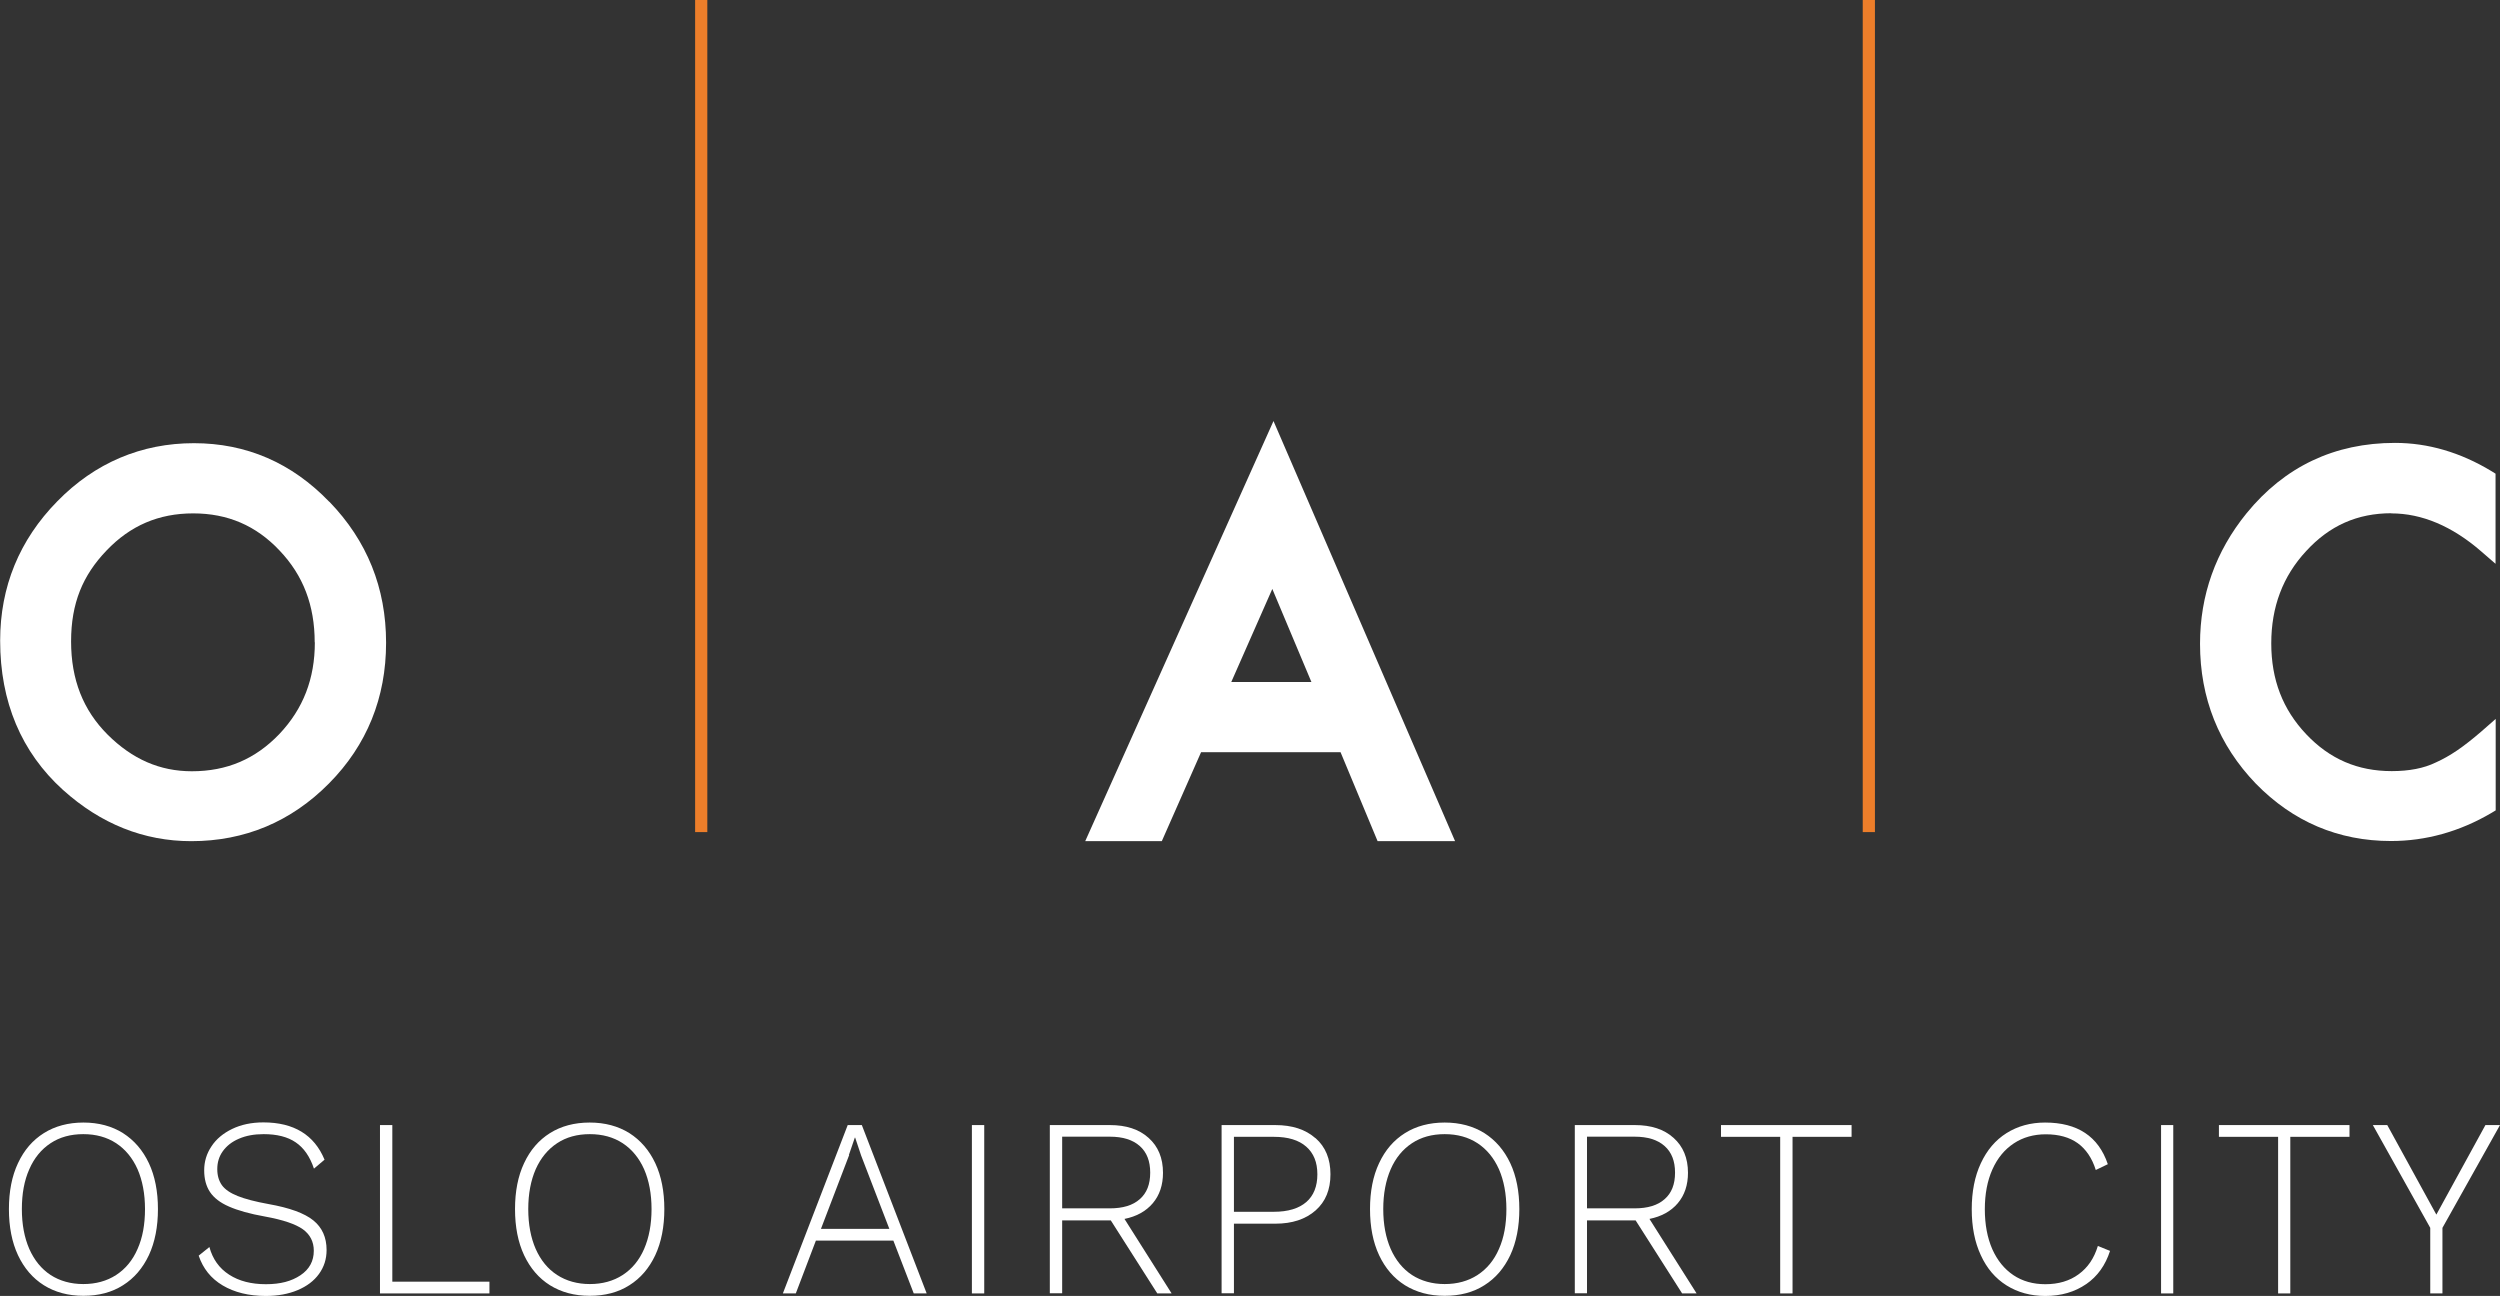
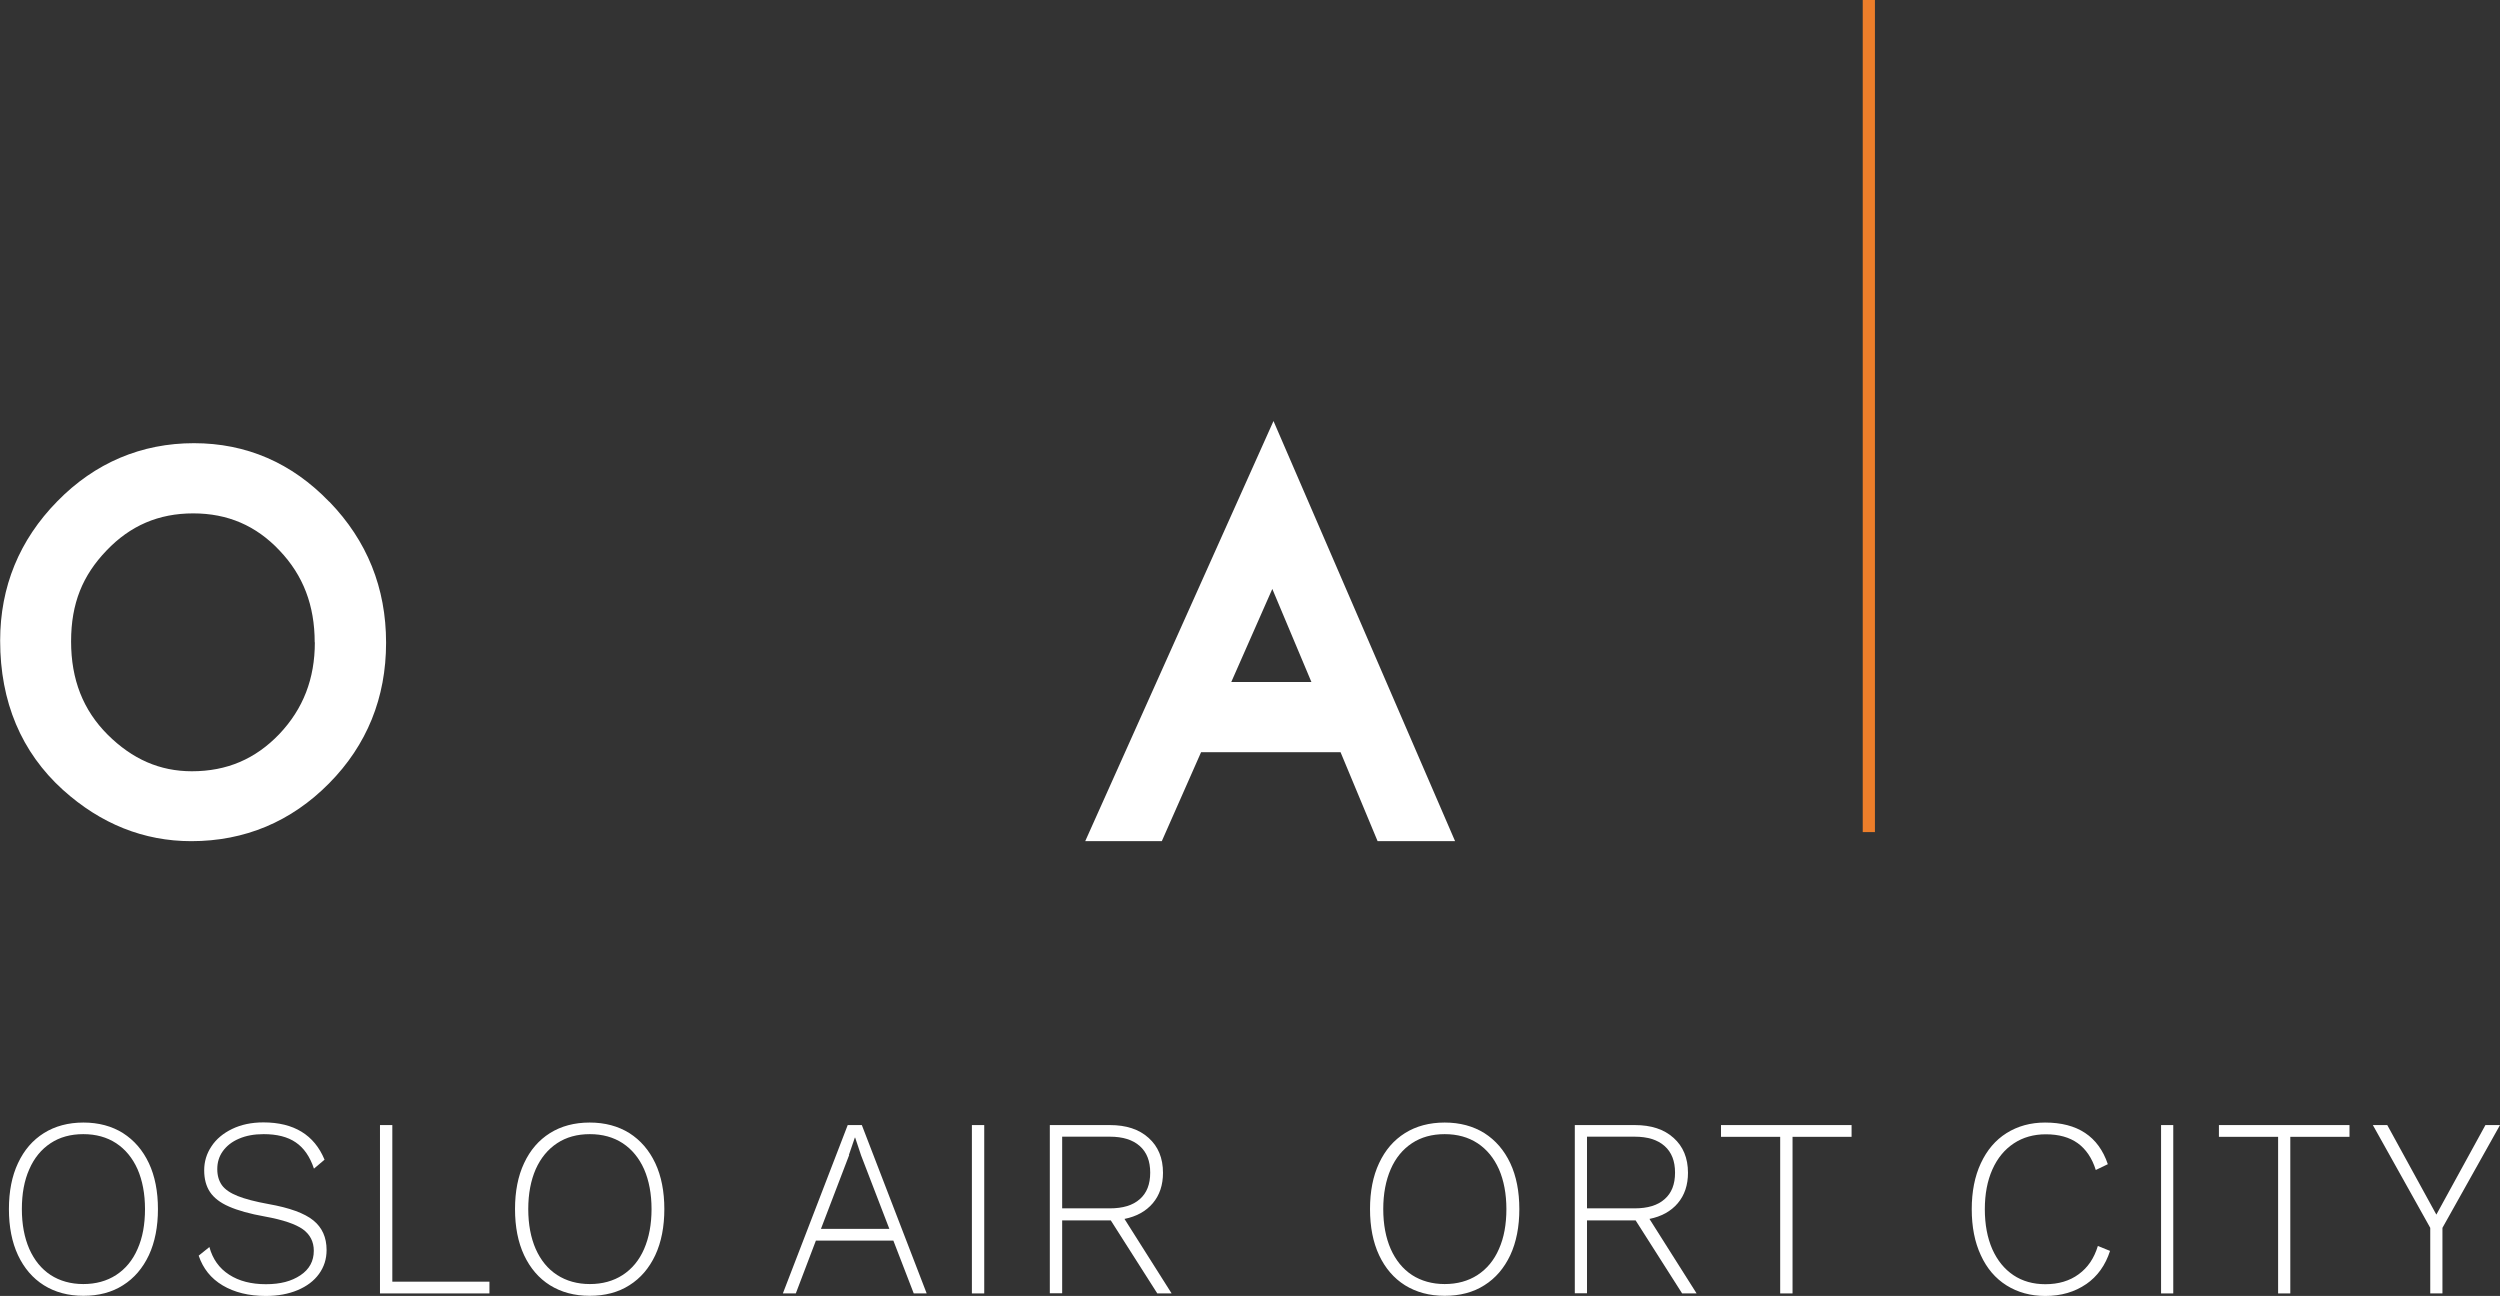
<svg xmlns="http://www.w3.org/2000/svg" id="Layer_1" data-name="Layer 1" viewBox="0 0 168.1 87.14">
  <rect x="0" y="0" width="168.1" height="87.14" fill="#333333" stroke="none" />
  <defs>
    <style>
      .cls-1 {
        fill: #fff;
      }

      .cls-1, .cls-2 {
        stroke-width: 0px;
      }

      .cls-2 {
        fill: #ed7e2a;
      }
    </style>
  </defs>
  <path class="cls-1" d="M21.17,43.19c0,2.45-.78,4.47-2.39,6.17-1.61,1.68-3.53,2.5-5.88,2.5-2.15,0-4-.81-5.66-2.46-1.65-1.65-2.46-3.7-2.46-6.27s.78-4.44,2.38-6.11c1.6-1.68,3.51-2.5,5.83-2.5s4.23.82,5.81,2.5c1.59,1.67,2.36,3.69,2.36,6.17M22.14,33.74c-2.52-2.62-5.58-3.94-9.1-3.94s-6.65,1.31-9.19,3.91c-2.55,2.6-3.84,5.75-3.84,9.37,0,4.11,1.42,7.49,4.22,10.03,2.54,2.29,5.44,3.45,8.63,3.45,3.6,0,6.72-1.31,9.27-3.89,2.54-2.57,3.83-5.75,3.83-9.45s-1.28-6.86-3.81-9.48" />
  <path class="cls-1" d="M85.55,39.6l2.63,6.26h-5.39l2.76-6.26ZM85.63,28.31l-12.66,28.25h5.15l2.64-5.98h9.38l2.49,5.98h5.21l-12.21-28.25Z" />
-   <path class="cls-1" d="M160.79,34.52c2.06,0,4.09.86,6.04,2.55l.97.84v-6.06l-.29-.18c-2.07-1.25-4.24-1.89-6.47-1.89-4.06,0-7.42,1.59-9.98,4.73-2.08,2.56-3.13,5.51-3.13,8.78,0,3.65,1.26,6.81,3.75,9.4,2.5,2.56,5.55,3.86,9.09,3.86,2.34,0,4.61-.63,6.74-1.88l.3-.18v-6.15l-.97.85c-.57.49-1.11.92-1.61,1.26-.5.34-.98.61-1.45.82-.8.39-1.79.58-2.96.58-2.29,0-4.17-.81-5.75-2.48-1.58-1.67-2.35-3.67-2.35-6.11s.77-4.51,2.35-6.21c1.57-1.71,3.44-2.54,5.73-2.54" />
-   <rect class="cls-2" x="46.74" width=".82" height="55.95" />
  <rect class="cls-2" x="125.25" width=".82" height="55.95" />
  <g>
    <path class="cls-1" d="M3.4,76.87c-.62.41-1.1.99-1.43,1.75-.34.76-.5,1.65-.5,2.68s.17,1.92.5,2.68c.34.76.81,1.34,1.43,1.75.62.4,1.36.61,2.2.61s1.58-.2,2.21-.61c.63-.41,1.11-.99,1.44-1.75.34-.76.5-1.66.5-2.68s-.17-1.92-.5-2.68c-.34-.76-.82-1.34-1.44-1.75-.63-.41-1.36-.61-2.21-.61s-1.58.2-2.2.61M8.27,76.19c.75.48,1.33,1.15,1.74,2.02.41.87.61,1.91.61,3.09s-.2,2.22-.61,3.1c-.41.87-.99,1.55-1.74,2.02-.75.48-1.64.71-2.66.71s-1.91-.24-2.66-.71c-.75-.47-1.33-1.15-1.74-2.02-.41-.88-.61-1.91-.61-3.1s.2-2.22.61-3.09c.41-.88.99-1.55,1.74-2.02.75-.47,1.64-.71,2.66-.71s1.91.24,2.66.71" />
    <path class="cls-1" d="M21.82,77.98l-.71.6c-.27-.81-.68-1.4-1.23-1.77-.54-.37-1.26-.55-2.15-.55-.64,0-1.19.1-1.67.31-.47.2-.83.49-1.08.84-.25.35-.37.75-.37,1.2s.11.79.31,1.08c.21.29.56.53,1.06.73.5.2,1.19.38,2.07.54,1.42.25,2.43.62,3.02,1.1.59.48.89,1.14.89,1.99,0,.61-.17,1.14-.51,1.61-.34.47-.82.83-1.44,1.09-.62.26-1.33.39-2.14.39-1.14,0-2.11-.24-2.9-.71-.79-.47-1.32-1.14-1.61-2l.72-.58c.22.81.66,1.43,1.33,1.86.66.43,1.49.64,2.47.64s1.72-.2,2.32-.6c.6-.4.9-.95.9-1.65,0-.61-.25-1.09-.73-1.44-.49-.35-1.34-.64-2.55-.86-1.02-.18-1.83-.41-2.42-.67-.6-.26-1.02-.59-1.28-.98-.26-.39-.39-.88-.39-1.46s.16-1.12.49-1.61c.32-.49.79-.88,1.39-1.17.6-.29,1.3-.44,2.1-.44,2.05,0,3.42.84,4.11,2.5" />
  </g>
  <polygon class="cls-1" points="25.55 75.65 25.55 86.97 32.91 86.97 32.91 86.18 26.38 86.18 26.38 75.65 25.55 75.65" />
  <path class="cls-1" d="M37.46,76.87c-.62.41-1.1.99-1.44,1.75-.33.76-.5,1.65-.5,2.68s.17,1.92.5,2.68c.34.76.81,1.34,1.44,1.75.62.4,1.36.61,2.2.61s1.58-.2,2.21-.61c.63-.41,1.11-.99,1.44-1.75.33-.76.5-1.66.5-2.68s-.17-1.92-.5-2.68c-.34-.76-.82-1.34-1.44-1.75-.63-.41-1.36-.61-2.21-.61s-1.58.2-2.2.61M42.32,76.19c.75.48,1.33,1.15,1.74,2.02.41.87.61,1.91.61,3.09s-.2,2.22-.61,3.1c-.41.87-.99,1.55-1.74,2.02-.75.48-1.64.71-2.67.71s-1.91-.24-2.67-.71c-.75-.47-1.33-1.15-1.74-2.02-.41-.88-.61-1.91-.61-3.1s.2-2.22.61-3.09c.41-.88.99-1.55,1.74-2.02.75-.47,1.64-.71,2.67-.71s1.91.24,2.67.71" />
  <path class="cls-1" d="M57.08,77.66l.4-1.17h.02l.4,1.2,1.9,4.94h-4.6l1.9-4.97ZM57,75.65l-4.36,11.32h.87l1.35-3.55h5.21l1.37,3.55h.87l-4.36-11.32h-.97Z" />
  <rect class="cls-1" x="65.35" y="75.65" width=".83" height="11.32" />
  <g>
    <path class="cls-1" d="M71.42,81.25h3.2c.88,0,1.55-.2,2.02-.62.47-.41.7-1,.7-1.78s-.23-1.37-.7-1.79c-.47-.42-1.14-.63-2.02-.63h-3.2v4.82ZM77.81,86.96l-3.12-4.9h-3.27v4.9h-.83v-11.31h4.04c1.09,0,1.96.28,2.6.86.64.57.97,1.35.97,2.35,0,.82-.23,1.51-.69,2.05-.46.54-1.1.89-1.9,1.05l3.17,5.01h-.97Z" />
-     <path class="cls-1" d="M87.83,80.83c.5-.43.75-1.06.75-1.87s-.25-1.42-.75-1.86c-.5-.44-1.22-.66-2.17-.66h-2.69v5.04h2.69c.94,0,1.67-.22,2.17-.65M88.46,76.53c.67.59,1,1.4,1,2.43s-.33,1.84-1,2.43c-.67.59-1.57.89-2.7.89h-2.79v4.68h-.83v-11.31h3.61c1.13,0,2.03.29,2.7.88" />
    <path class="cls-1" d="M94.94,76.87c-.62.41-1.1.99-1.43,1.75-.33.76-.5,1.65-.5,2.68s.17,1.92.5,2.68c.34.76.81,1.34,1.43,1.75.62.4,1.36.61,2.2.61s1.58-.2,2.21-.61c.63-.41,1.11-.99,1.44-1.75.34-.76.5-1.66.5-2.68s-.17-1.92-.5-2.68c-.34-.76-.82-1.34-1.44-1.75-.63-.41-1.36-.61-2.21-.61s-1.58.2-2.2.61M99.81,76.19c.75.48,1.33,1.15,1.74,2.02.41.87.61,1.91.61,3.09s-.2,2.22-.61,3.1c-.41.87-.99,1.55-1.74,2.02-.75.48-1.64.71-2.67.71s-1.91-.24-2.67-.71c-.75-.47-1.33-1.15-1.74-2.02-.41-.88-.61-1.91-.61-3.1s.2-2.22.61-3.09c.41-.88.99-1.55,1.74-2.02.75-.47,1.64-.71,2.67-.71s1.91.24,2.67.71" />
    <path class="cls-1" d="M106.71,81.25h3.2c.88,0,1.55-.2,2.02-.62.47-.41.7-1,.7-1.78s-.23-1.37-.7-1.79c-.47-.42-1.14-.63-2.02-.63h-3.2v4.82ZM113.1,86.96l-3.12-4.9h-3.27v4.9h-.82v-11.31h4.04c1.09,0,1.96.28,2.6.86.64.57.97,1.35.97,2.35,0,.82-.23,1.51-.69,2.05-.46.54-1.1.89-1.9,1.05l3.17,5.01h-.97Z" />
  </g>
  <polygon class="cls-1" points="115.72 75.65 115.72 76.44 119.7 76.44 119.7 86.97 120.53 86.97 120.53 76.44 124.5 76.44 124.5 75.65 115.72 75.65" />
  <path class="cls-1" d="M140.28,86.34c-.77.53-1.68.8-2.75.8-.99,0-1.86-.24-2.61-.71-.75-.47-1.33-1.15-1.73-2.03-.41-.88-.61-1.91-.61-3.09s.2-2.21.61-3.09.98-1.56,1.73-2.03c.75-.47,1.61-.71,2.59-.71,2.18,0,3.59.93,4.22,2.8l-.81.39c-.25-.8-.66-1.4-1.21-1.8-.56-.4-1.27-.6-2.15-.6-.81,0-1.53.2-2.15.61-.62.41-1.1.99-1.44,1.75-.34.76-.51,1.65-.51,2.68s.17,1.92.5,2.68c.34.76.81,1.34,1.42,1.75.61.41,1.33.61,2.15.61.88,0,1.63-.22,2.24-.67.62-.45,1.04-1.08,1.29-1.9l.82.33c-.31.96-.84,1.71-1.61,2.24" />
  <rect class="cls-1" x="145.31" y="75.65" width=".82" height="11.32" />
  <polygon class="cls-1" points="149.2 75.65 149.2 76.44 153.18 76.44 153.18 86.97 154 86.97 154 76.44 157.98 76.44 157.98 75.65 149.2 75.65" />
  <polygon class="cls-1" points="167.12 75.65 163.82 81.67 160.52 75.65 159.55 75.65 163.41 82.56 163.41 86.97 164.23 86.97 164.23 82.56 168.1 75.65 167.12 75.65" />
</svg>